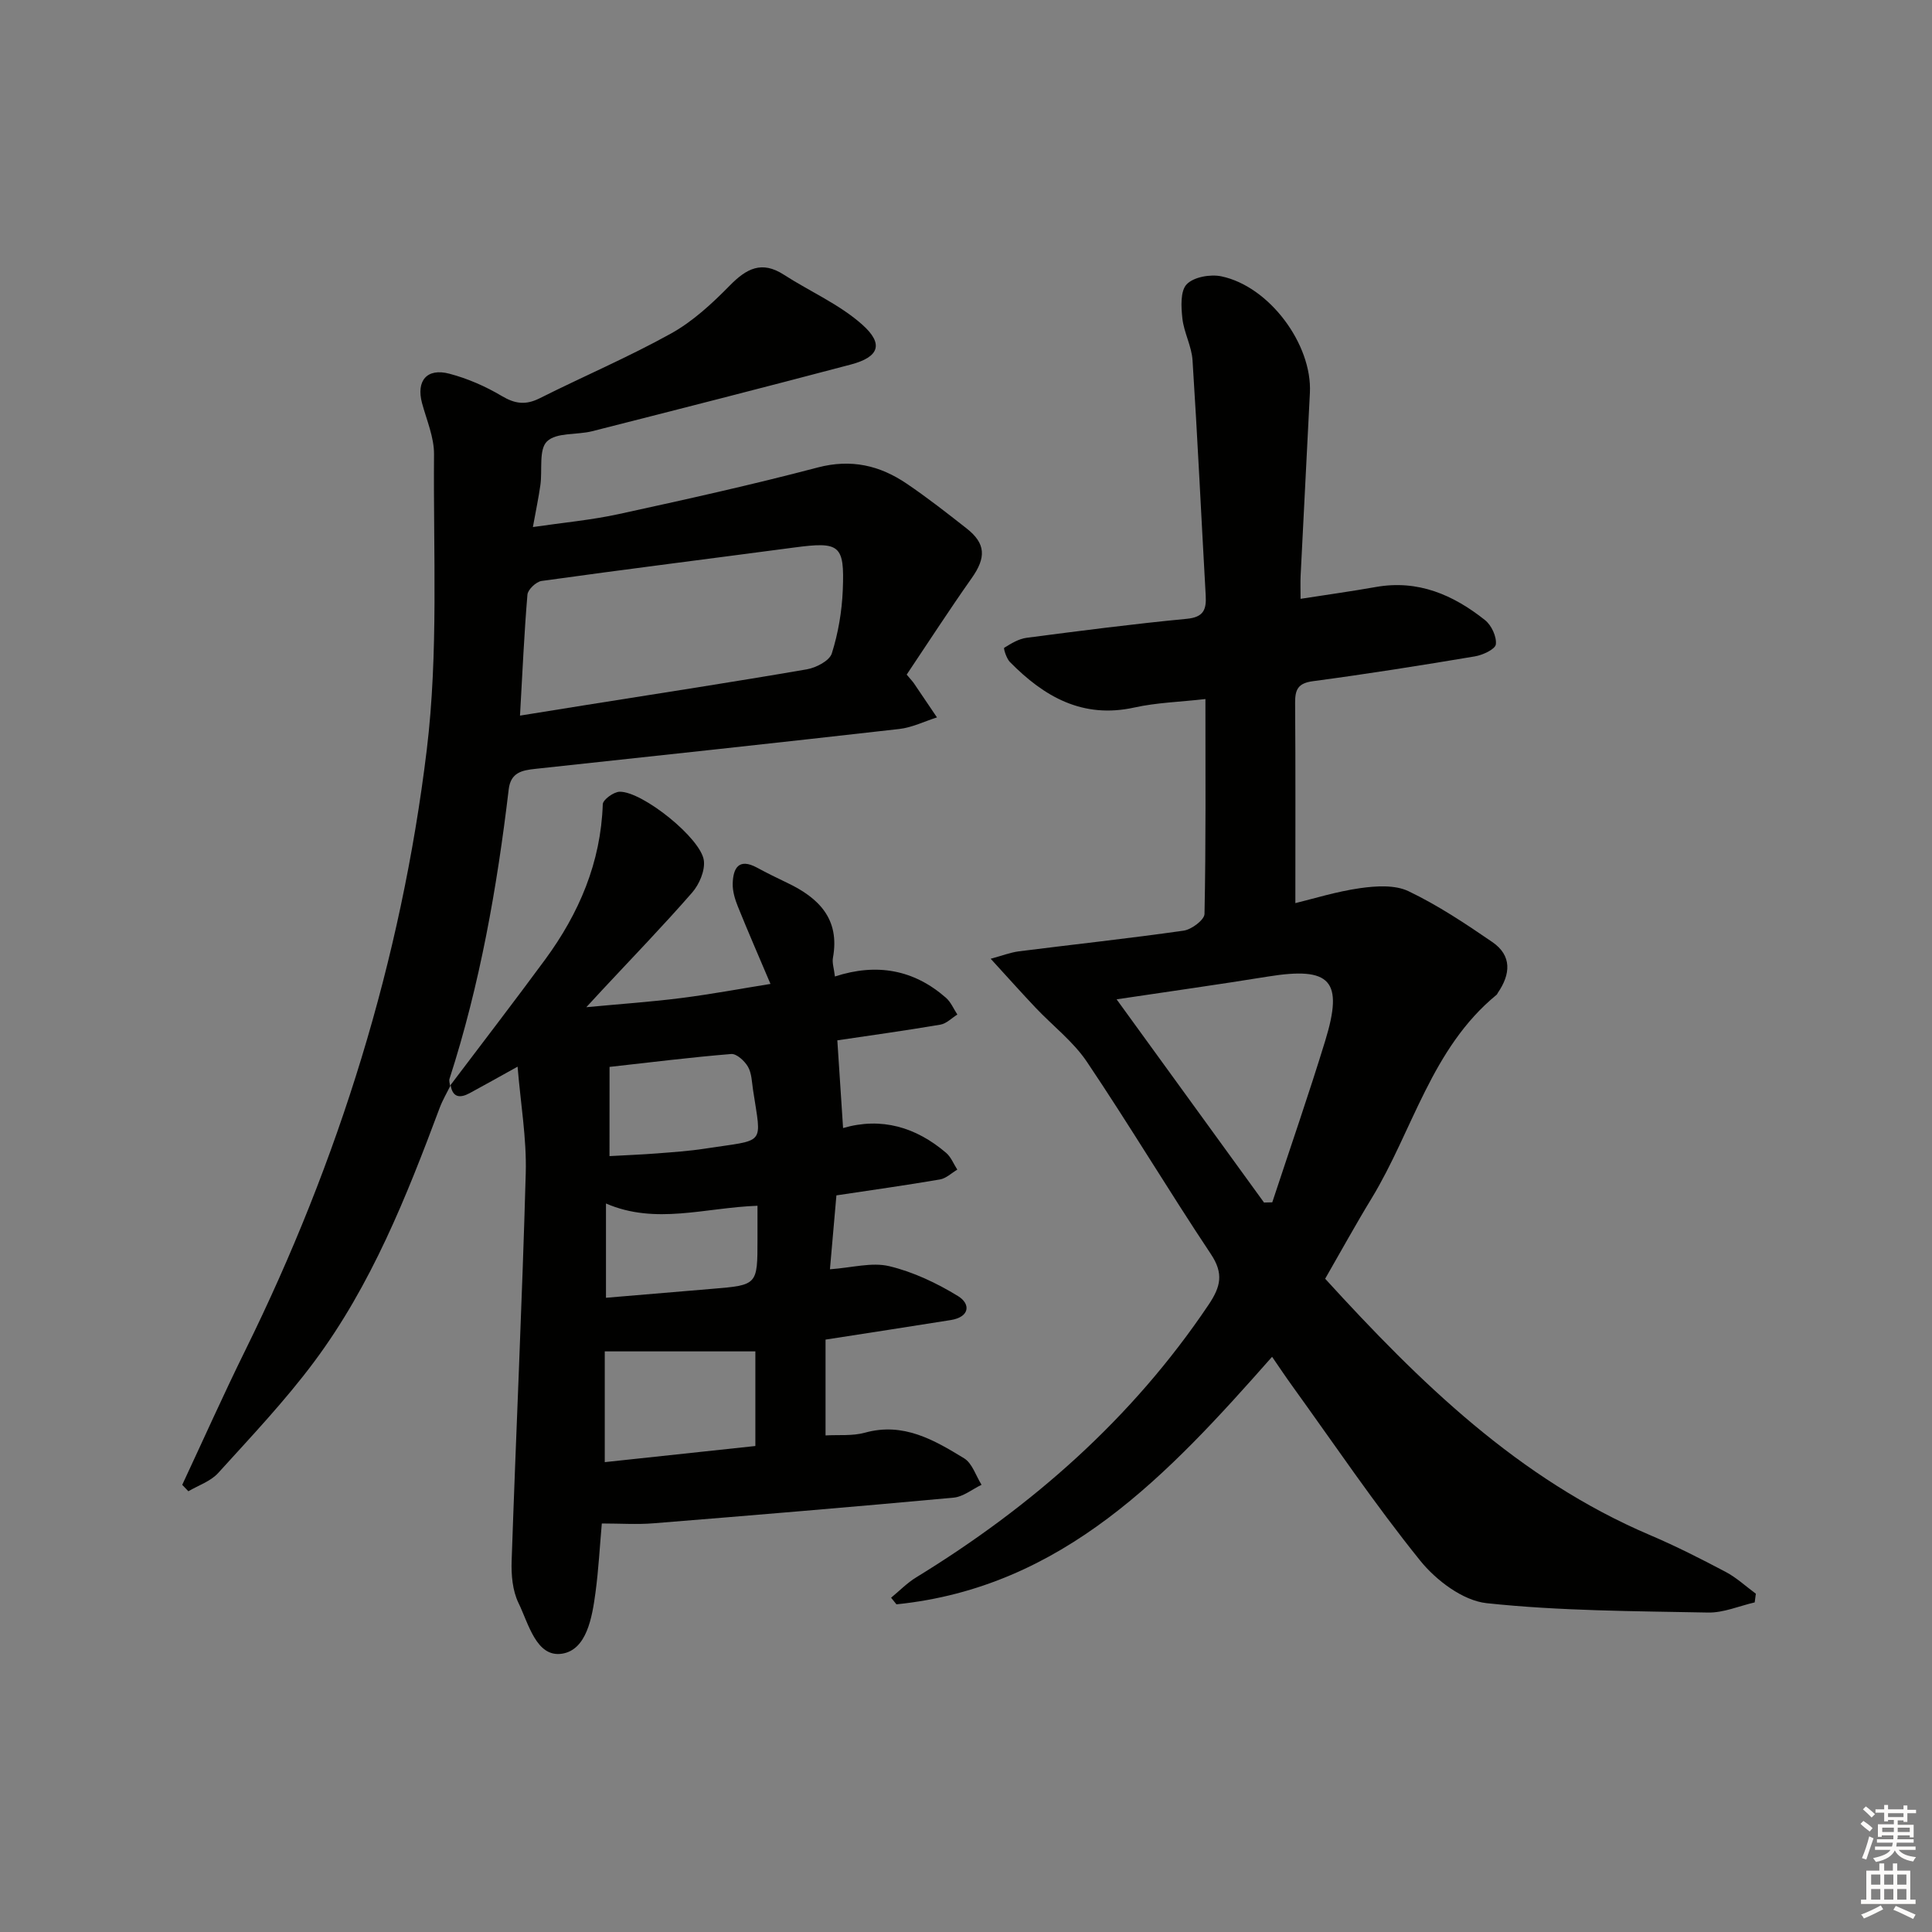
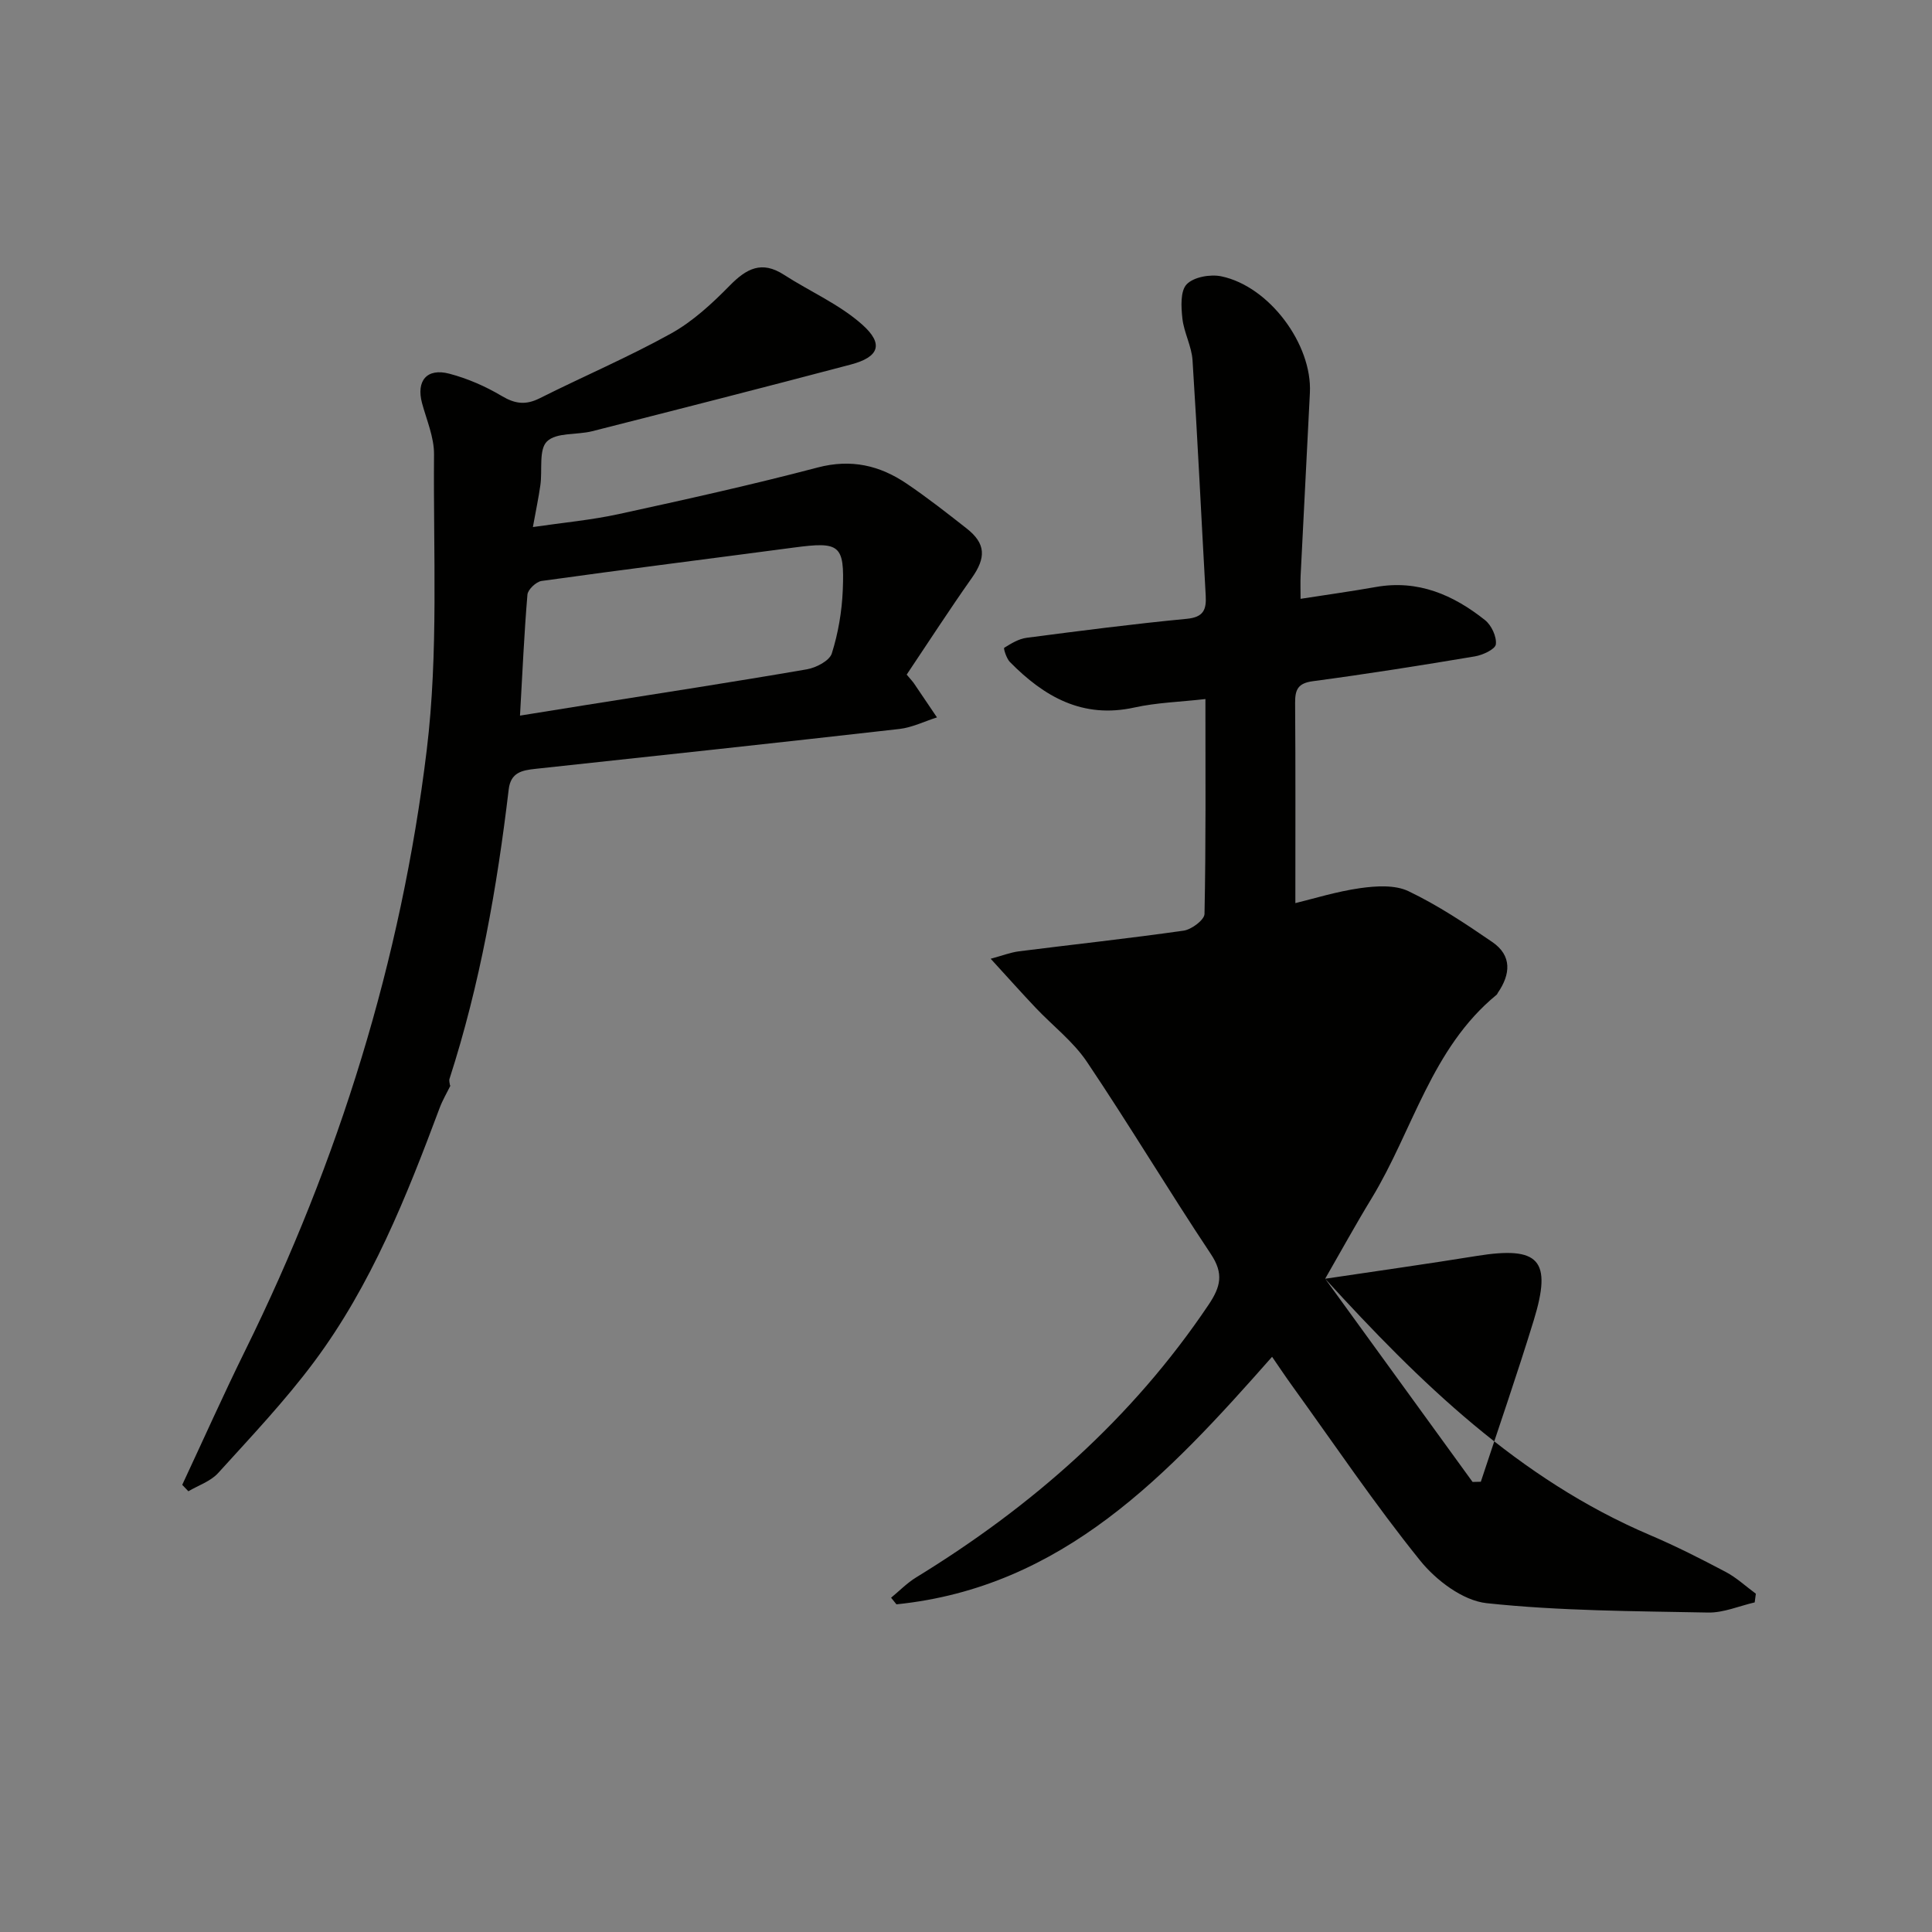
<svg xmlns="http://www.w3.org/2000/svg" enable-background="new 0 0 400 400" viewBox="0 0 400 400">
  <rect x="0" y="0" width="400" height="400" fill="#808080" stroke="none" />
  <g fill="#010100">
-     <path d="m274.36 264.75c19.55 21.42 40.03 41.48 67.27 53.08 5.34 2.27 10.53 4.91 15.66 7.62 2.25 1.19 4.17 2.99 6.24 4.51-.08.6-.16 1.2-.24 1.8-3.22.74-6.46 2.17-9.67 2.1-15.29-.3-30.65-.32-45.83-1.94-4.92-.53-10.47-4.73-13.77-8.83-9.38-11.63-17.76-24.07-26.52-36.21-1.35-1.87-2.63-3.79-4.13-5.97-21.48 24.33-43.22 47.72-77.77 51.25-.37-.46-.74-.91-1.11-1.37 1.72-1.41 3.3-3.05 5.18-4.2 24.01-14.71 44.71-32.89 60.53-56.42 2.53-3.76 3.2-6.48.49-10.54-8.75-13.14-16.86-26.71-25.67-39.81-2.83-4.2-7.07-7.44-10.61-11.18-2.93-3.1-5.77-6.28-9.3-10.14 2.32-.62 4.07-1.31 5.86-1.54 11.36-1.44 22.76-2.66 34.09-4.28 1.64-.23 4.29-2.23 4.32-3.45.3-14.63.19-29.27.19-44.5-5.26.6-10.08.73-14.7 1.75-10.72 2.37-18.7-2.23-25.79-9.43-.71-.73-1.35-2.82-1.17-2.93 1.43-.89 3.01-1.86 4.64-2.07 11.03-1.44 22.07-2.87 33.15-3.93 3.47-.33 4.09-1.88 3.93-4.8-.92-16.25-1.68-32.51-2.73-48.75-.19-2.91-1.78-5.72-2.1-8.64-.26-2.38-.45-5.69.9-7.08 1.46-1.51 4.89-2.11 7.16-1.64 9.94 2.07 18.84 14.09 18.34 24.11-.63 12.62-1.29 25.24-1.92 37.87-.07 1.45-.01 2.92-.01 4.79 5.53-.86 10.58-1.56 15.6-2.45 8.72-1.55 16.02 1.63 22.59 6.86 1.33 1.06 2.43 3.42 2.24 5.01-.12 1.02-2.72 2.23-4.36 2.5-11.14 1.87-22.3 3.64-33.49 5.13-3.13.41-3.73 1.74-3.71 4.51.1 13.62.05 27.25.05 41.44 3.69-.89 8.5-2.4 13.43-3.1 3.28-.46 7.18-.71 9.99.63 6.08 2.91 11.78 6.7 17.36 10.53 4.1 2.81 3.78 6.66 1.15 10.5-.09.14-.15.32-.27.42-13.49 11.06-17.31 28.05-25.87 42.14-3.29 5.39-6.32 10.92-9.62 16.65zm-43.18-57.85c10.57 14.58 20.55 28.32 30.52 42.07.57-.01 1.14-.03 1.71-.04 3.67-11.14 7.52-22.22 10.96-33.44 3.84-12.53 1.12-15.39-11.82-13.31-10.12 1.64-20.26 3.06-31.37 4.72z" />
-     <path d="m93.18 224.78c6.57-8.7 13.22-17.33 19.68-26.11 7.02-9.56 11.53-20.07 11.94-32.16.03-.95 2.27-2.57 3.5-2.59 4.72-.07 16.88 9.66 17.43 14.27.25 2.11-.96 4.92-2.43 6.61-6.01 6.89-12.39 13.48-18.63 20.18-.86.93-1.72 1.86-3.28 3.55 7.28-.69 13.5-1.11 19.67-1.9 6.22-.79 12.4-1.95 18.46-2.92-2.31-5.45-4.6-10.69-6.74-15.99-.61-1.51-1.13-3.21-1.08-4.81.09-3.21 1.28-5.3 5.02-3.28 2.05 1.11 4.13 2.14 6.24 3.14 6.56 3.12 10.97 7.49 9.49 15.54-.19 1.05.22 2.2.41 3.86 8.66-2.82 16.34-1.42 22.99 4.41 1.02.89 1.59 2.3 2.36 3.47-1.17.72-2.26 1.88-3.51 2.09-7.35 1.25-14.73 2.27-21.34 3.25.39 6.01.77 11.82 1.19 18.16 7.93-2.31 15.1-.2 21.35 5.15 1.01.87 1.54 2.29 2.3 3.46-1.19.7-2.31 1.81-3.58 2.03-7.01 1.2-14.06 2.19-21.45 3.3-.44 5.05-.87 9.94-1.34 15.3 4.55-.32 8.67-1.51 12.29-.64 4.97 1.19 9.83 3.5 14.21 6.18 2.69 1.64 2.44 4.34-1.46 4.97-8.48 1.36-16.98 2.65-25.95 4.05v19.84c2.68-.16 5.56.15 8.16-.57 7.96-2.21 14.31 1.51 20.53 5.31 1.69 1.03 2.43 3.61 3.61 5.48-1.92.92-3.78 2.47-5.77 2.66-20.69 1.91-41.4 3.64-62.11 5.31-3.42.28-6.88.04-10.74.04-.42 4.71-.67 9.49-1.3 14.22-.69 5.18-1.82 11.95-6.94 12.74-5.32.82-6.92-6.21-9.01-10.5-1.24-2.54-1.52-5.8-1.42-8.7.91-26.76 2.18-53.51 2.92-80.28.2-7.18-1.06-14.39-1.69-22.06-3.91 2.16-6.9 3.86-9.93 5.49-1.97 1.06-3.52.95-3.94-1.69.03 0-.11.14-.11.14zm32.03 77.94c10.78-1.15 21.1-2.26 31.18-3.34 0-7.25 0-13.79 0-19.59-10.62 0-20.81 0-31.18 0zm.98-63.36c3.59-.2 6.72-.32 9.83-.56 3.3-.26 6.61-.48 9.87-.98 12.78-1.98 11.79-.43 10.02-12.15-.25-1.63-.27-3.45-1.05-4.81-.69-1.2-2.35-2.73-3.47-2.64-8.37.68-16.7 1.73-25.19 2.67-.01 6.19-.01 12.13-.01 18.47zm30.64 10.28c-10.9.39-21.08 3.99-31.37-.47v19.52c7.53-.63 14.75-1.25 21.98-1.85 9.39-.78 9.39-.78 9.39-10.23 0-2.14 0-4.27 0-6.97z" />
+     <path d="m274.36 264.75c19.55 21.42 40.03 41.48 67.27 53.08 5.34 2.27 10.53 4.91 15.66 7.62 2.25 1.19 4.17 2.99 6.24 4.51-.08.6-.16 1.2-.24 1.8-3.22.74-6.46 2.17-9.67 2.1-15.29-.3-30.65-.32-45.83-1.94-4.92-.53-10.47-4.73-13.77-8.83-9.38-11.63-17.76-24.07-26.52-36.21-1.35-1.87-2.63-3.79-4.13-5.97-21.48 24.33-43.22 47.72-77.77 51.25-.37-.46-.74-.91-1.11-1.37 1.72-1.41 3.3-3.05 5.18-4.2 24.01-14.71 44.71-32.89 60.53-56.42 2.53-3.76 3.2-6.48.49-10.54-8.75-13.14-16.86-26.71-25.67-39.81-2.83-4.2-7.07-7.44-10.61-11.18-2.93-3.1-5.77-6.28-9.3-10.14 2.32-.62 4.07-1.31 5.86-1.54 11.36-1.44 22.76-2.66 34.09-4.28 1.64-.23 4.29-2.23 4.32-3.45.3-14.63.19-29.27.19-44.5-5.26.6-10.08.73-14.7 1.75-10.72 2.37-18.7-2.23-25.79-9.43-.71-.73-1.35-2.82-1.17-2.93 1.43-.89 3.01-1.86 4.64-2.07 11.03-1.44 22.07-2.87 33.15-3.93 3.47-.33 4.09-1.88 3.93-4.8-.92-16.25-1.68-32.51-2.73-48.75-.19-2.91-1.78-5.72-2.1-8.64-.26-2.38-.45-5.69.9-7.08 1.46-1.51 4.89-2.11 7.16-1.64 9.94 2.07 18.84 14.09 18.34 24.11-.63 12.62-1.29 25.24-1.92 37.87-.07 1.45-.01 2.92-.01 4.79 5.53-.86 10.58-1.56 15.6-2.45 8.72-1.55 16.02 1.63 22.59 6.86 1.33 1.06 2.43 3.42 2.24 5.01-.12 1.02-2.72 2.23-4.36 2.5-11.14 1.87-22.3 3.64-33.49 5.13-3.13.41-3.73 1.74-3.71 4.51.1 13.62.05 27.25.05 41.44 3.69-.89 8.5-2.4 13.43-3.1 3.28-.46 7.18-.71 9.99.63 6.08 2.91 11.78 6.7 17.36 10.53 4.1 2.81 3.78 6.66 1.15 10.5-.09.14-.15.32-.27.42-13.49 11.06-17.31 28.05-25.87 42.14-3.29 5.39-6.32 10.92-9.62 16.65zc10.57 14.58 20.55 28.32 30.52 42.07.57-.01 1.14-.03 1.71-.04 3.67-11.14 7.52-22.22 10.96-33.44 3.84-12.53 1.12-15.39-11.82-13.31-10.12 1.64-20.26 3.06-31.37 4.72z" />
    <path d="m93.32 224.64c-.77 1.57-1.68 3.1-2.29 4.73-6.88 18.41-14.15 36.68-25.98 52.56-6.05 8.12-13.07 15.53-19.89 23.05-1.55 1.71-4.08 2.54-6.16 3.77-.42-.44-.85-.89-1.27-1.33 4.33-9.26 8.5-18.61 13.02-27.78 19.42-39.38 32.32-80.86 37.6-124.34 2.45-20.18 1.34-40.8 1.51-61.23.03-3.53-1.53-7.09-2.48-10.6-1.24-4.61.98-7.33 5.65-6.1 3.77.99 7.5 2.62 10.86 4.62 2.76 1.64 4.95 1.91 7.82.48 9.04-4.54 18.37-8.51 27.2-13.41 4.53-2.51 8.53-6.22 12.19-9.95 3.46-3.52 6.61-5.19 11.18-2.24 5.41 3.49 11.52 6.13 16.25 10.35 4.52 4.03 3.44 6.71-2.37 8.25-17.83 4.71-35.69 9.27-53.56 13.81-3.16.8-7.4.21-9.35 2.11-1.74 1.69-.93 5.94-1.37 9.04-.37 2.62-.92 5.21-1.55 8.69 6.18-.91 12.07-1.44 17.8-2.69 13.77-3 27.53-6.05 41.16-9.64 6.93-1.82 12.85-.44 18.44 3.35 4.27 2.89 8.34 6.08 12.4 9.27 3.99 3.13 4.05 6.04 1.06 10.27-4.67 6.62-9.07 13.43-13.47 19.99.88 1.05 1.23 1.41 1.51 1.82 1.6 2.34 3.18 4.69 4.76 7.04-2.6.82-5.15 2.1-7.81 2.4-25.09 2.85-50.2 5.55-75.31 8.25-2.8.3-5.14.74-5.55 4.27-2.41 20.31-5.95 40.39-12.25 59.9-.14.43.06.96.1 1.44.01-.01.15-.15.15-.15zm14.34-76.48c4.98-.8 9.37-1.51 13.76-2.21 15.21-2.42 30.43-4.75 45.61-7.37 1.93-.33 4.71-1.77 5.19-3.3 1.33-4.21 2.09-8.72 2.27-13.14.38-9.4-.63-10.04-10.16-8.77-17.4 2.31-34.82 4.49-52.2 6.91-1.13.16-2.84 1.78-2.93 2.83-.68 8.06-1.03 16.14-1.54 25.05z" />
  </g>
-   <path d="m385.2 377.6.6-.6c.6.4 1.3.9 1.9 1.5l-.6.7c-.8-.6-1.4-1.1-1.9-1.6zm.3 7.1c.6-1.4 1.1-2.9 1.5-4.5.3.1.6.3.9.4-.5 1.4-1 2.9-1.5 4.4zm.2-10.1.6-.6c.7.5 1.3 1.1 1.9 1.6l-.7.7c-.6-.6-1.2-1.2-1.8-1.7zm8.4-.8h.8v.9h1.8v.7h-1.8v1.8h-.8v-.3h-1.2v.9h3.3v2.6h-.8v-.4h-2.5c0 .3 0 .6-.1.8h3.4v.7h-3.5c0 .3-.1.6-.1.8h4v.7h-3.5c.7.9 1.9 1.3 3.6 1.5-.2.2-.4.5-.6.9-1.9-.3-3.2-1.1-3.8-2.3-.5 1.1-1.8 2-3.9 2.4-.2-.3-.4-.5-.6-.8 1.9-.4 3.1-.9 3.6-1.7h-3.2v-.7h3.5c.1-.2.1-.5.2-.8h-3.3v-.7h3.4c0-.2 0-.5 0-.8h-2.4v.3h-.8v-2.6h3.3v-.9h-1.2v.3h-.8v-1.8h-1.8v-.7h1.8v-.9h.8v.9h3.2zm-4.4 5.5h2.4c0-.3 0-.6 0-.9h-2.4zm1.2-3.1h3.2v-.8h-3.2zm4.4 2.2h-2.4v.9h2.5v-.9z" fill="#fcfbfa" />
-   <path d="m389.2 385.8h.9v1.5h1.8v-1.5h.9v1.5h2.7v6h1.1v.9h-11.3v-.9h1.1v-6h2.7v-1.5zm.2 8.7.5.8c-1.2.6-2.5 1.3-4 1.9-.2-.3-.3-.6-.6-.8 1.6-.6 3-1.3 4.1-1.9zm-2-4.3h1.9v-2.1h-1.9zm0 3.1h1.9v-2.2h-1.9zm2.7-3.1h1.9v-2.1h-1.9zm0 3.1h1.9v-2.2h-1.9zm2.4 1.3c1.4.6 2.7 1.2 4.1 1.8l-.5.9c-1.5-.7-2.8-1.4-4.1-1.9zm2.2-6.5h-1.9v2.1h1.9zm-1.9 5.2h1.9v-2.2h-1.9z" fill="#fcfbfa" />
</svg>